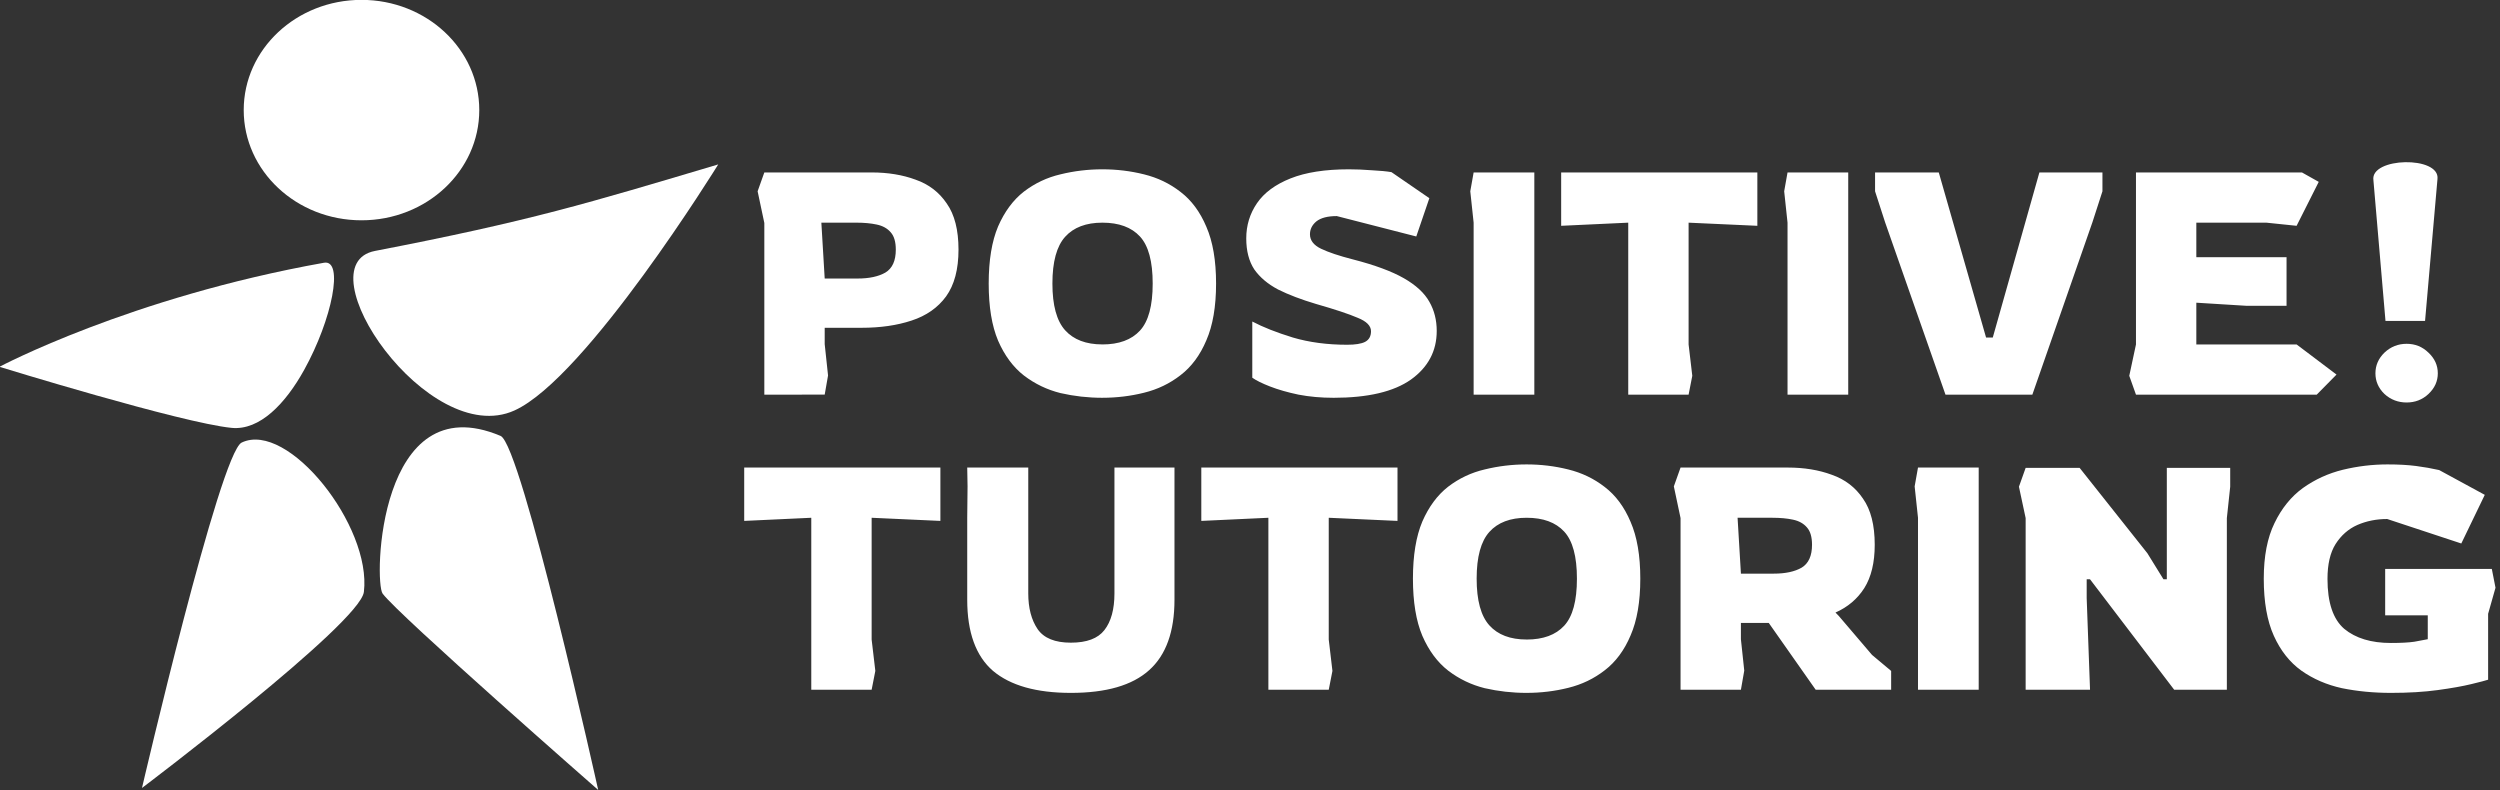
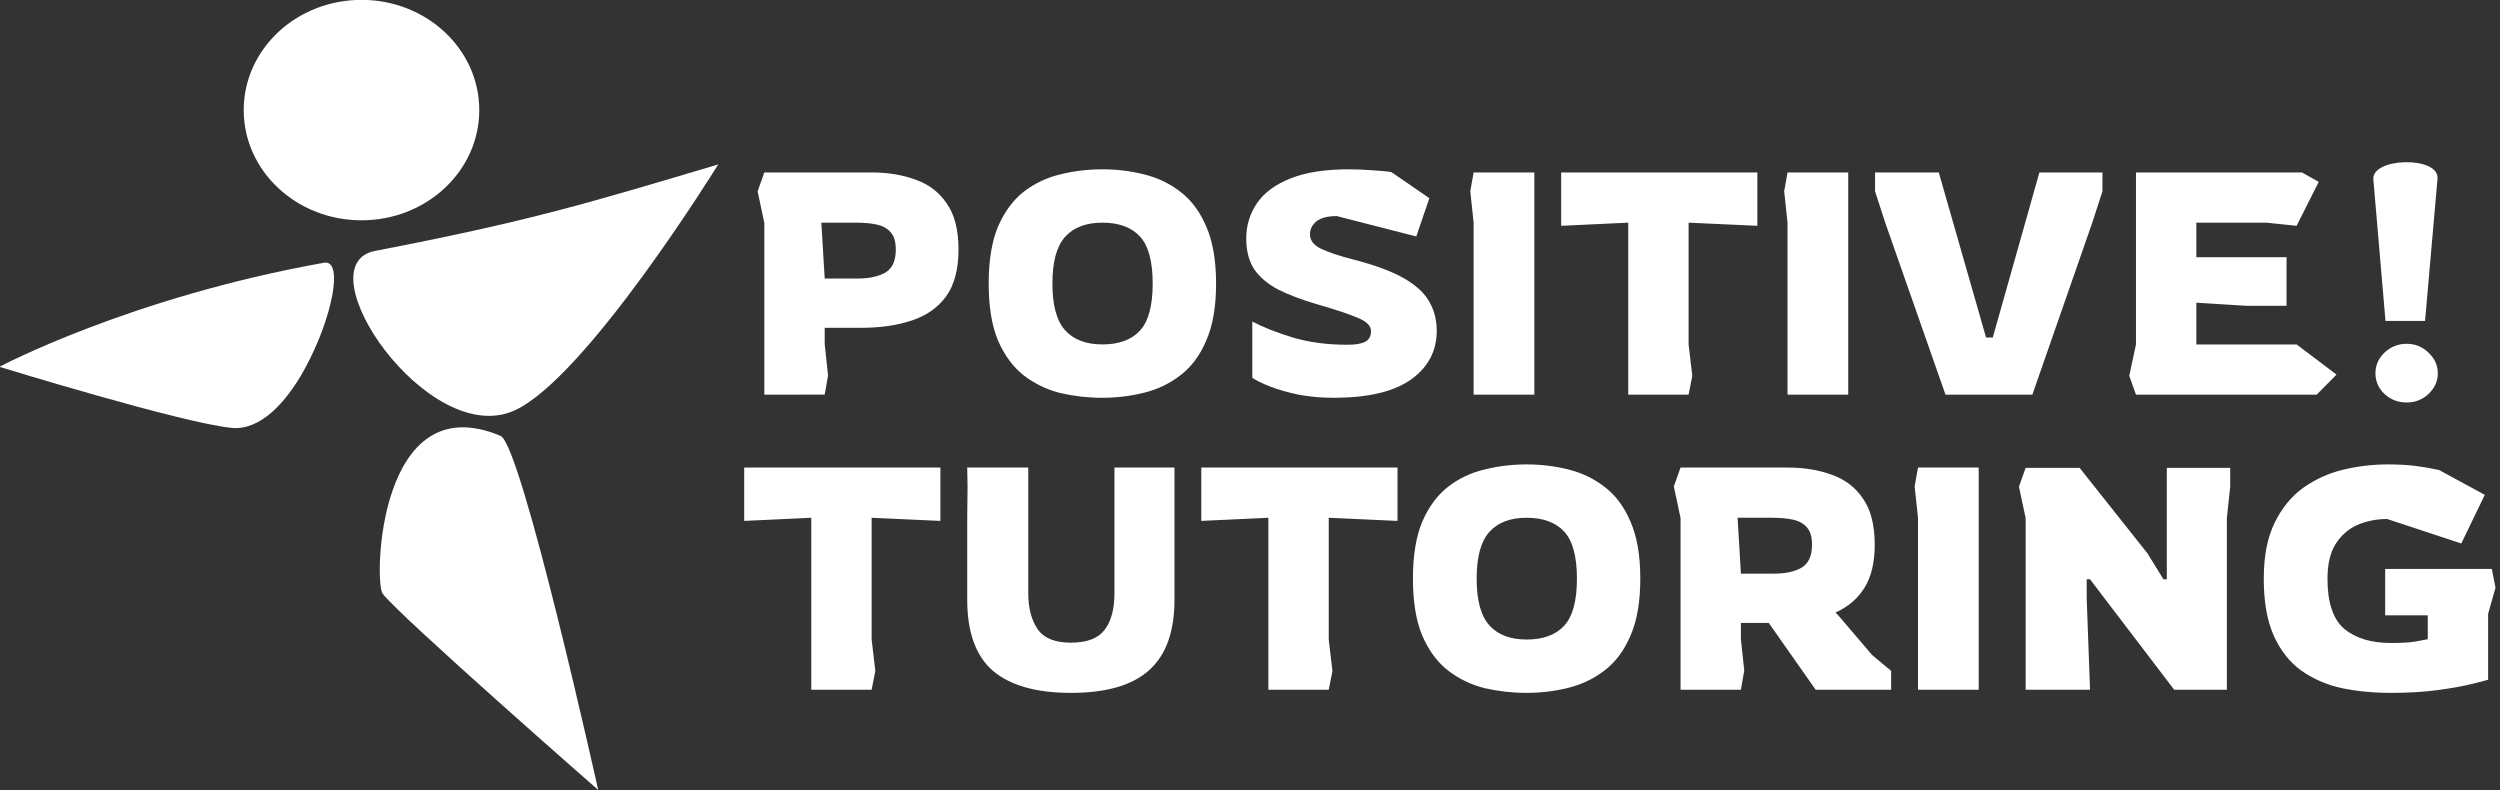
<svg xmlns="http://www.w3.org/2000/svg" xmlns:ns1="http://www.inkscape.org/namespaces/inkscape" xmlns:ns2="http://sodipodi.sourceforge.net/DTD/sodipodi-0.dtd" width="131.405" height="41.534" viewBox="0 0 131.405 41.534" version="1.1" id="svg1" ns1:version="1.4 (e7c3feb100, 2024-10-09)" ns2:docname="positive-tutoring-logo-header.svg">
  <rect x="0" y="0" width="131.405" height="41.534" fill="#333333" stroke="none" />
  <ns2:namedview id="namedview1" pagecolor="#ffffff" bordercolor="#000000" borderopacity="0.25" ns1:showpageshadow="2" ns1:pageopacity="0.0" ns1:pagecheckerboard="0" ns1:deskcolor="#d1d1d1" ns1:document-units="mm" ns1:zoom="2.835923" ns1:cx="93.796623" ns1:cy="51.482357" ns1:window-width="1322" ns1:window-height="686" ns1:window-x="20" ns1:window-y="60" ns1:window-maximized="1" ns1:current-layer="layer1" ns1:pageshadow="2" showgrid="false" />
  <defs id="defs1" />
  <g ns1:label="Layer 1" ns1:groupmode="layer" id="layer1" transform="translate(-3.139,-3.723)">
    <g id="g35" transform="matrix(0.545,0,0,0.51,-31.014,-44.949)" style="fill:#ffffff;fill-opacity:1">
      <path id="path32" style="stroke-width:0.087;stroke-linecap:round;fill:#ffffff;fill-opacity:1" ns1:transform-center-x="1.7287298e-06" ns1:transform-center-y="-4.6288074" d="m 85,139.533 c 2.731,0.287 5.205,-2.516 6.995,-5.963 2.718,-5.235 3.857,-11.425 1.918,-11.055 -18.715,3.571 -31.301,10.725 -31.301,10.725 0,0 17.565,5.786 22.387,6.293 z" ns2:nodetypes="ssscs" />
-       <path id="path33" style="stroke-width:0.087;stroke-linecap:round;fill:#ffffff;fill-opacity:1" ns1:transform-center-x="1.7287298e-06" ns1:transform-center-y="-4.6288074" d="m 85.975,141.047 c -2.1,1.068 -9.615,35.599 -9.615,35.599 0,0 21.039,-16.964 21.401,-20.205 0.76,-6.788 -7.313,-17.669 -11.786,-15.394 z" ns2:nodetypes="scss" />
      <path id="path34" style="stroke-width:0.087;stroke-linecap:round;fill:#ffffff;fill-opacity:1" ns1:transform-center-x="1.7287298e-06" ns1:transform-center-y="-4.6288074" d="m 99.57,156.618 c 1.55,2.231 20.788,20.233 20.788,20.233 0,0 -7.389,-35.576 -9.413,-36.489 -11.805,-5.324 -12.224,15.034 -11.375,16.256 z" ns2:nodetypes="scss" />
      <path id="path35" style="stroke-width:0.087;stroke-linecap:round;fill:#ffffff;fill-opacity:1" ns1:transform-center-x="1.7287298e-06" ns1:transform-center-y="-4.6288074" d="m 131.935,112.38 c -12.571,3.998 -18.1,5.824 -33.099,8.916 -7.004,1.444 5.126,20.453 13.441,16.446 6.926,-3.337 19.658,-25.362 19.658,-25.362 z" ns2:nodetypes="cssc" />
      <circle style="fill:#ffffff;stroke-width:0.1;stroke-linecap:round;fill-opacity:1" id="circle35" cx="97.53" cy="106.781" r="11.359" />
    </g>
    <g id="text37" style="font-size:32.344px;line-height:27.169px;font-family:'Sarasa Mono Slab CL';-inkscape-font-specification:'Sarasa Mono Slab CL';fill:#ffffff;stroke-width:0.306;stroke-linecap:round;fill-opacity:1" aria-label="POSITIVE!  TUTORING" transform="matrix(0.545,0,0,0.51,-144.755,-268.078)">
      <path style="font-family:Rowdies;-inkscape-font-specification:Rowdies;fill:#ffffff;fill-opacity:1" d="m 345.08,573.616 v -17.692 l -0.647,-3.267 0.647,-1.941 h 10.35 q 2.361,0 4.237,0.744 1.908,0.712 3.008,2.458 1.132,1.714 1.132,4.755 0,3.04 -1.197,4.819 -1.197,1.747 -3.331,2.49 -2.102,0.744 -4.819,0.744 h -3.558 v 1.682 l 0.323,3.234 -0.323,1.973 z m 5.822,-11.967 h 3.17 q 1.682,0 2.685,-0.615 1.003,-0.647 1.003,-2.361 0,-1.197 -0.485,-1.779 -0.485,-0.615 -1.358,-0.809 -0.841,-0.194 -1.973,-0.194 h -3.364 z m 26.781,12.291 q -2.07,0 -4.043,-0.485 -1.941,-0.518 -3.525,-1.811 -1.553,-1.294 -2.49,-3.59 -0.906,-2.296 -0.906,-5.887 0,-3.59 0.906,-5.887 0.938,-2.296 2.49,-3.59 1.585,-1.294 3.525,-1.779 1.973,-0.518 4.043,-0.518 2.07,0 4.011,0.518 1.973,0.517 3.526,1.811 1.585,1.294 2.49,3.59 0.938,2.296 0.938,5.854 0,3.558 -0.938,5.854 -0.906,2.296 -2.49,3.59 -1.553,1.294 -3.526,1.811 -1.941,0.518 -4.011,0.518 z m 0,-5.498 q 2.393,0 3.623,-1.423 1.229,-1.423 1.229,-4.852 0,-3.428 -1.229,-4.852 -1.229,-1.423 -3.623,-1.423 -2.361,0 -3.59,1.455 -1.229,1.455 -1.229,4.819 0,3.364 1.229,4.819 1.229,1.455 3.59,1.455 z m 22.285,5.498 q -1.779,0 -3.364,-0.323 -1.585,-0.356 -2.749,-0.841 -1.164,-0.485 -1.714,-0.906 v -5.79 q 1.553,0.873 3.914,1.65 2.361,0.744 5.24,0.744 1.164,0 1.714,-0.291 0.582,-0.323 0.582,-1.1 0,-0.841 -1.294,-1.391 -1.261,-0.582 -4.011,-1.423 -2.135,-0.679 -3.655,-1.488 -1.488,-0.841 -2.296,-2.07 -0.776,-1.261 -0.776,-3.202 0,-2.005 1.035,-3.623 1.035,-1.617 3.234,-2.555 2.199,-0.938 5.628,-0.938 1.035,0 2.199,0.097 1.197,0.065 1.908,0.194 l 3.655,2.685 -1.261,3.946 -7.666,-2.102 q -1.326,0 -1.973,0.55 -0.615,0.55 -0.615,1.326 0,0.938 1.067,1.488 1.067,0.55 3.073,1.1 3.17,0.873 4.916,1.941 1.747,1.067 2.458,2.426 0.712,1.326 0.712,3.008 0,3.105 -2.49,5.013 -2.49,1.876 -7.471,1.876 z m 13.52,-0.323 v -17.725 l -0.323,-3.234 0.323,-1.941 h 5.854 v 22.9 z m 14.911,0 v -17.725 l -6.469,0.323 v -5.498 h 18.921 v 5.498 l -6.631,-0.323 v 12.549 l 0.356,3.234 -0.356,1.941 z m 15.363,0 v -17.725 l -0.323,-3.234 0.323,-1.941 h 5.854 v 22.9 z m 15.234,0 -5.822,-17.757 -0.97,-3.202 v -1.941 h 6.145 l 4.561,17.013 h 0.647 l 4.496,-17.013 h 6.081 v 1.941 l -0.97,3.202 -5.79,17.757 z m 18.371,0 -0.647,-1.941 0.647,-3.234 V 550.717 h 16.01 l 1.617,0.97 -2.135,4.528 -2.911,-0.323 h -6.76 v 3.558 h 8.701 v 5.013 h -3.817 l -4.884,-0.323 v 4.302 h 9.671 l 3.849,3.105 -1.908,2.07 z" id="path37" />
      <path style="font-family:'Secular One';-inkscape-font-specification:'Secular One';fill:#ffffff;fill-opacity:1" d="m 501.431,566.016 -1.164,-14.499 c -0.332,-2.382 6.448,-2.535 6.178,-0.118 l -1.197,14.617 z m 2.038,8.409 c -0.819,0 -1.531,-0.291 -2.135,-0.873 -0.582,-0.604 -0.873,-1.315 -0.873,-2.135 0,-0.819 0.291,-1.531 0.873,-2.135 0.604,-0.604 1.315,-0.906 2.135,-0.906 0.819,0 1.52,0.302 2.102,0.906 0.604,0.604 0.906,1.315 0.906,2.135 0,0.819 -0.302,1.531 -0.906,2.135 -0.582,0.582 -1.283,0.873 -2.102,0.873 z" id="path38" ns2:nodetypes="cccccscscscsss" />
      <path style="font-family:Rowdies;-inkscape-font-specification:Rowdies;fill:#ffffff;fill-opacity:1" d="m 349.608,604.031 v -17.725 l -6.469,0.323 v -5.498 h 18.921 v 5.498 l -6.631,-0.323 v 12.549 l 0.356,3.234 -0.356,1.941 z m 25.034,0.323 q -4.981,0 -7.504,-2.264 -2.49,-2.296 -2.49,-7.342 v -8.409 l 0.032,-3.267 -0.032,-1.941 h 5.887 v 12.97 q 0,2.264 0.906,3.687 0.906,1.391 3.202,1.391 2.296,0 3.234,-1.294 0.97,-1.326 0.97,-3.784 v -12.97 h 5.79 v 13.617 q 0,4.949 -2.458,7.277 -2.426,2.329 -7.536,2.329 z m 19.051,-0.323 v -17.725 l -6.469,0.323 v -5.498 h 18.921 v 5.498 l -6.631,-0.323 v 12.549 l 0.356,3.234 -0.356,1.941 z m 24.905,0.323 q -2.07,0 -4.043,-0.485 -1.941,-0.518 -3.525,-1.811 -1.553,-1.294 -2.49,-3.59 -0.906,-2.296 -0.906,-5.887 0,-3.59 0.906,-5.887 0.938,-2.296 2.49,-3.59 1.585,-1.294 3.525,-1.779 1.973,-0.518 4.043,-0.518 2.07,0 4.011,0.518 1.973,0.517 3.525,1.811 1.585,1.294 2.49,3.59 0.938,2.296 0.938,5.854 0,3.558 -0.938,5.854 -0.906,2.296 -2.49,3.59 -1.553,1.294 -3.525,1.811 -1.941,0.518 -4.011,0.518 z m 0,-5.498 q 2.393,0 3.623,-1.423 1.229,-1.423 1.229,-4.852 0,-3.428 -1.229,-4.852 -1.229,-1.423 -3.623,-1.423 -2.361,0 -3.59,1.455 -1.229,1.455 -1.229,4.819 0,3.364 1.229,4.819 1.229,1.455 3.59,1.455 z m 14.846,5.175 v -17.692 l -0.647,-3.267 0.647,-1.941 h 10.35 q 2.361,0 4.237,0.744 1.908,0.712 3.008,2.458 1.132,1.714 1.132,4.755 0,2.749 -1.003,4.463 -1.003,1.682 -2.782,2.523 l 0.323,0.356 3.202,4.011 1.844,1.65 v 1.941 h -7.277 l -4.528,-6.889 h -2.685 v 1.682 l 0.323,3.234 -0.323,1.973 z m 5.822,-11.967 h 3.17 q 1.682,0 2.685,-0.615 1.003,-0.647 1.003,-2.361 0,-1.197 -0.485,-1.779 -0.485,-0.615 -1.358,-0.809 -0.841,-0.194 -1.973,-0.194 h -3.364 z m 17.078,11.967 v -17.725 l -0.323,-3.234 0.323,-1.941 h 5.854 v 22.9 z m 10.382,0 v -17.692 l -0.647,-3.234 0.647,-1.941 h 5.207 l 6.533,8.798 1.553,2.685 h 0.323 v -11.482 h 6.113 v 1.941 l -0.323,3.234 v 17.692 h -5.078 l -8.118,-11.385 h -0.323 v 1.941 l 0.323,9.444 z m 35.223,0.323 q -2.49,0 -4.722,-0.485 -2.199,-0.518 -3.914,-1.811 -1.682,-1.294 -2.652,-3.59 -0.97,-2.296 -0.97,-5.887 0,-3.461 1.035,-5.725 1.035,-2.296 2.749,-3.623 1.747,-1.326 3.849,-1.876 2.135,-0.55 4.302,-0.55 1.585,0 2.749,0.162 1.164,0.162 2.232,0.42 l 4.399,2.555 -2.264,5.013 -7.148,-2.523 q -1.553,0 -2.879,0.615 -1.294,0.615 -2.102,1.973 -0.776,1.326 -0.776,3.59 0,3.655 1.617,5.143 1.65,1.455 4.496,1.455 1.455,0 2.264,-0.129 0.841,-0.162 1.294,-0.259 v -2.458 h -4.108 v -4.787 h 10.285 l 0.356,1.941 -0.712,2.685 v 6.792 q -0.356,0.129 -1.617,0.453 -1.229,0.323 -3.234,0.615 -1.973,0.291 -4.528,0.291 z" id="path39" />
    </g>
  </g>
</svg>